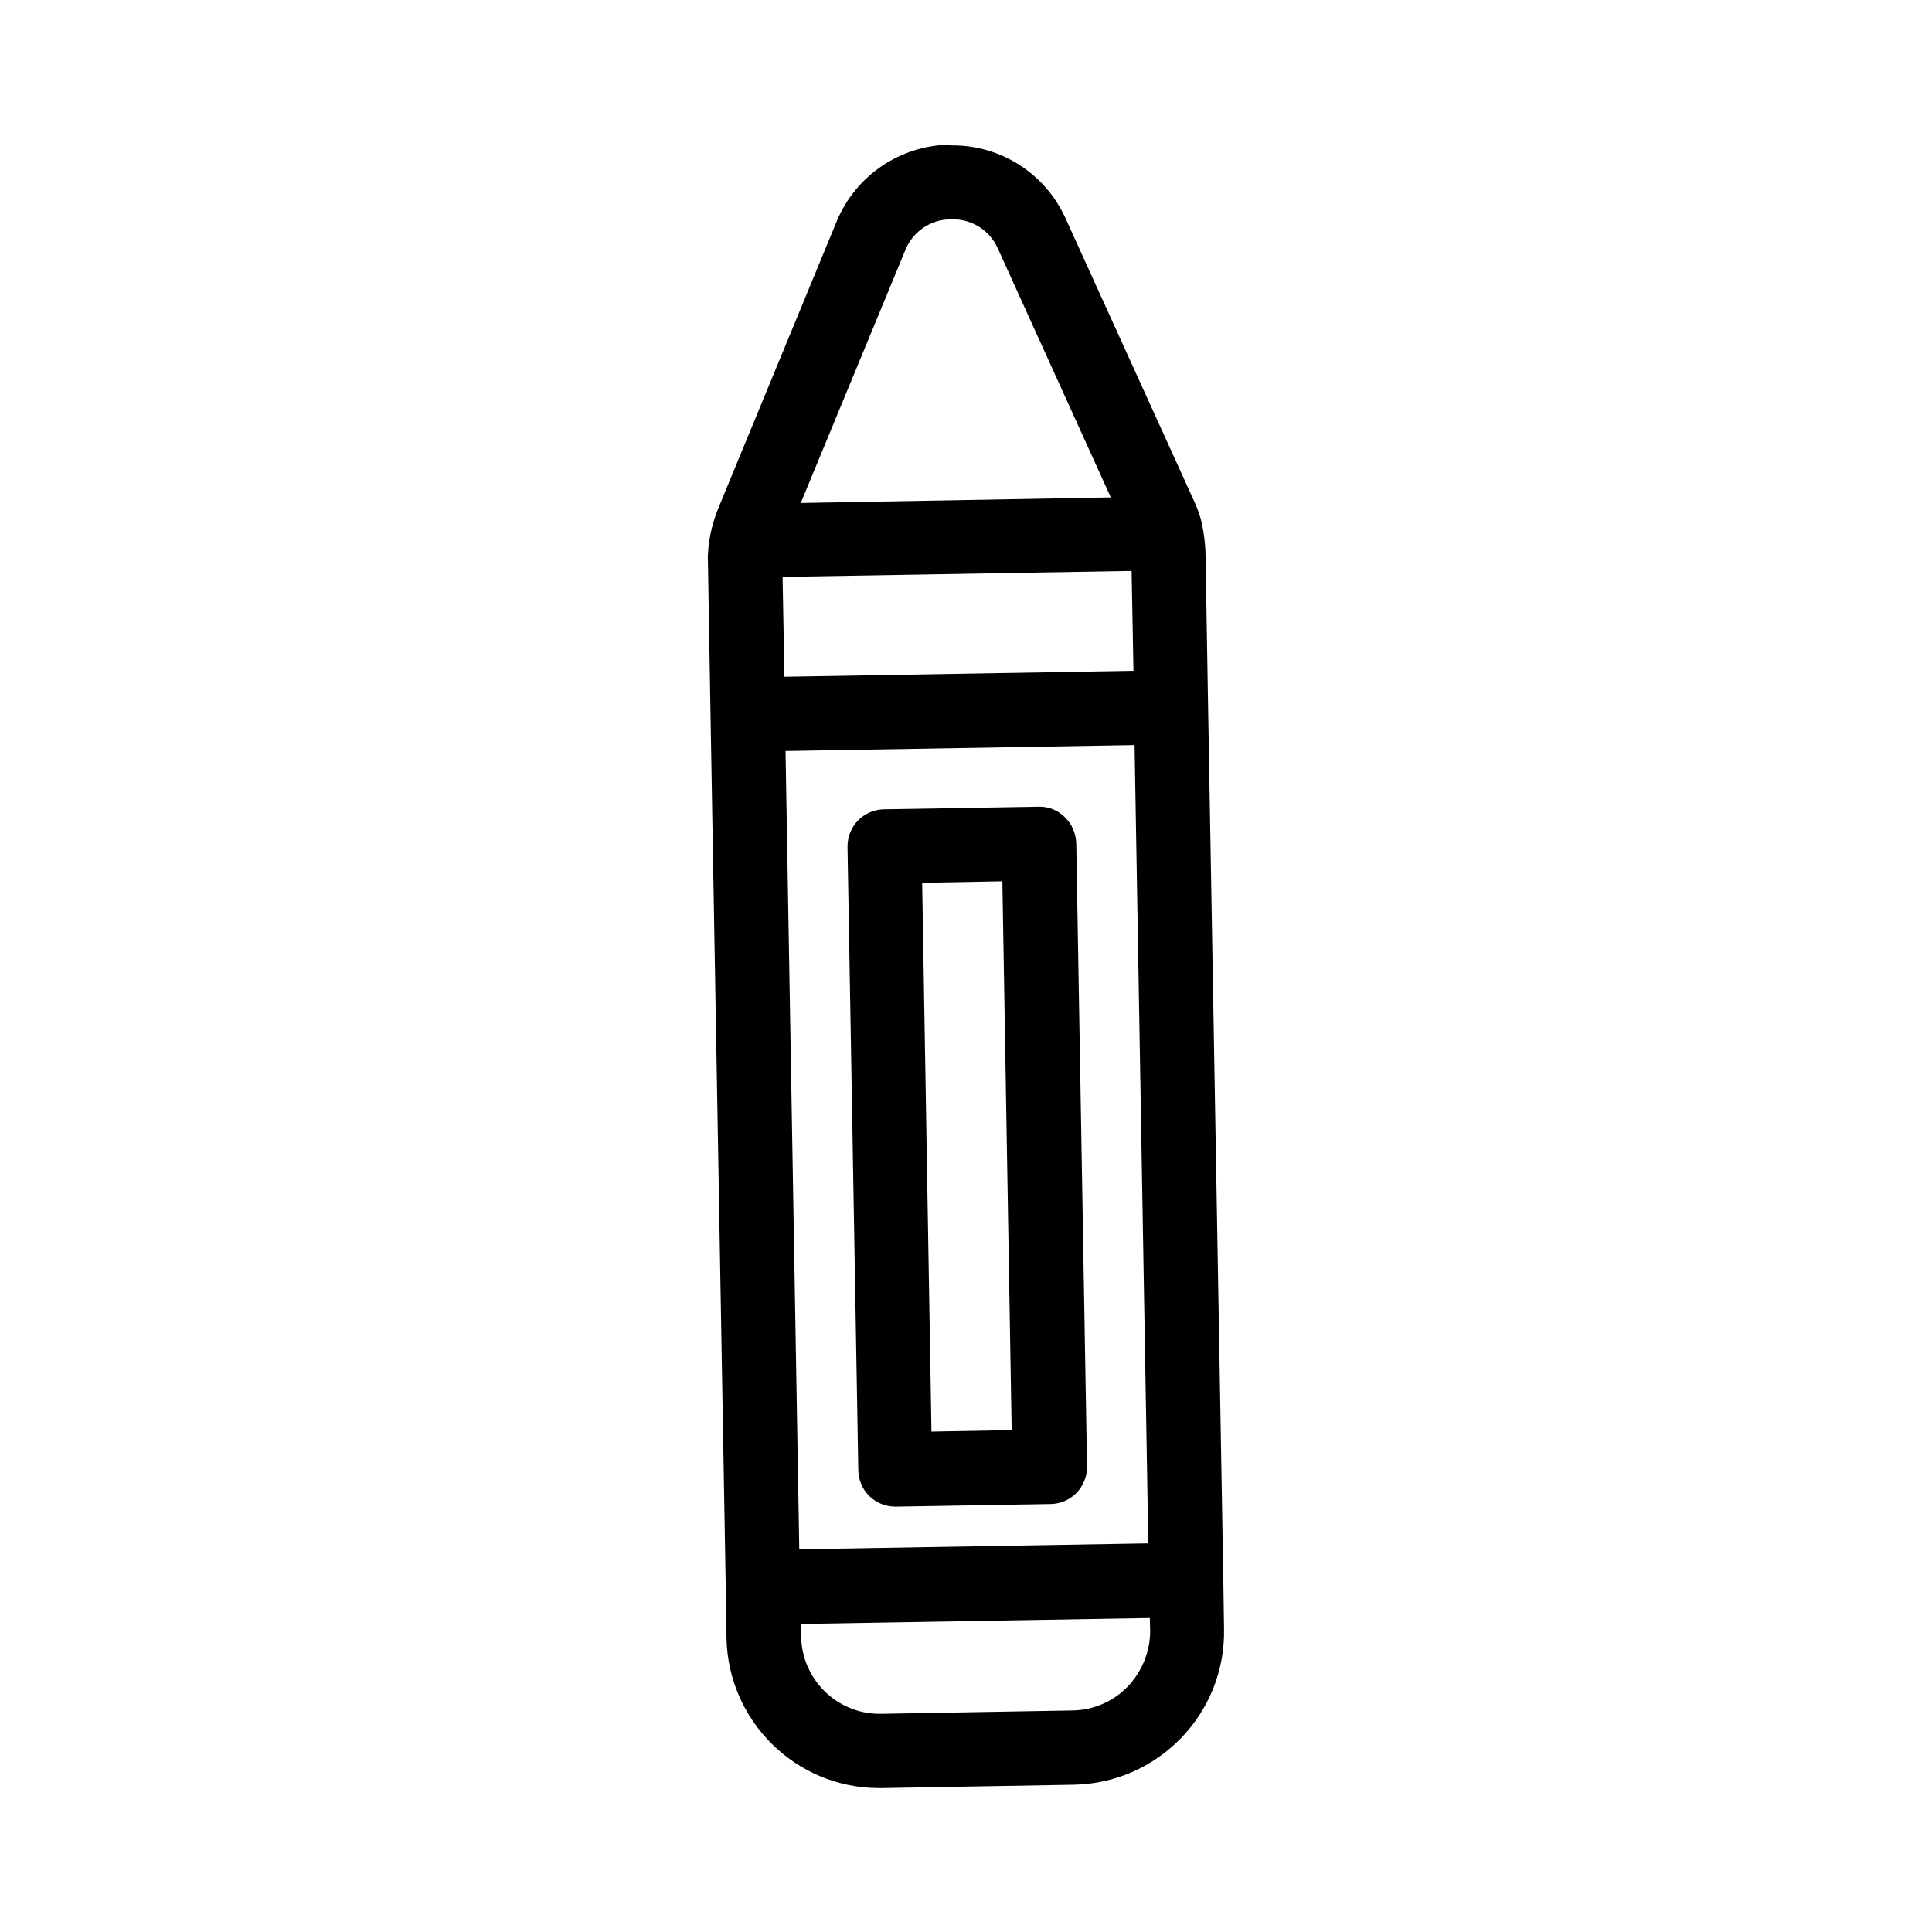
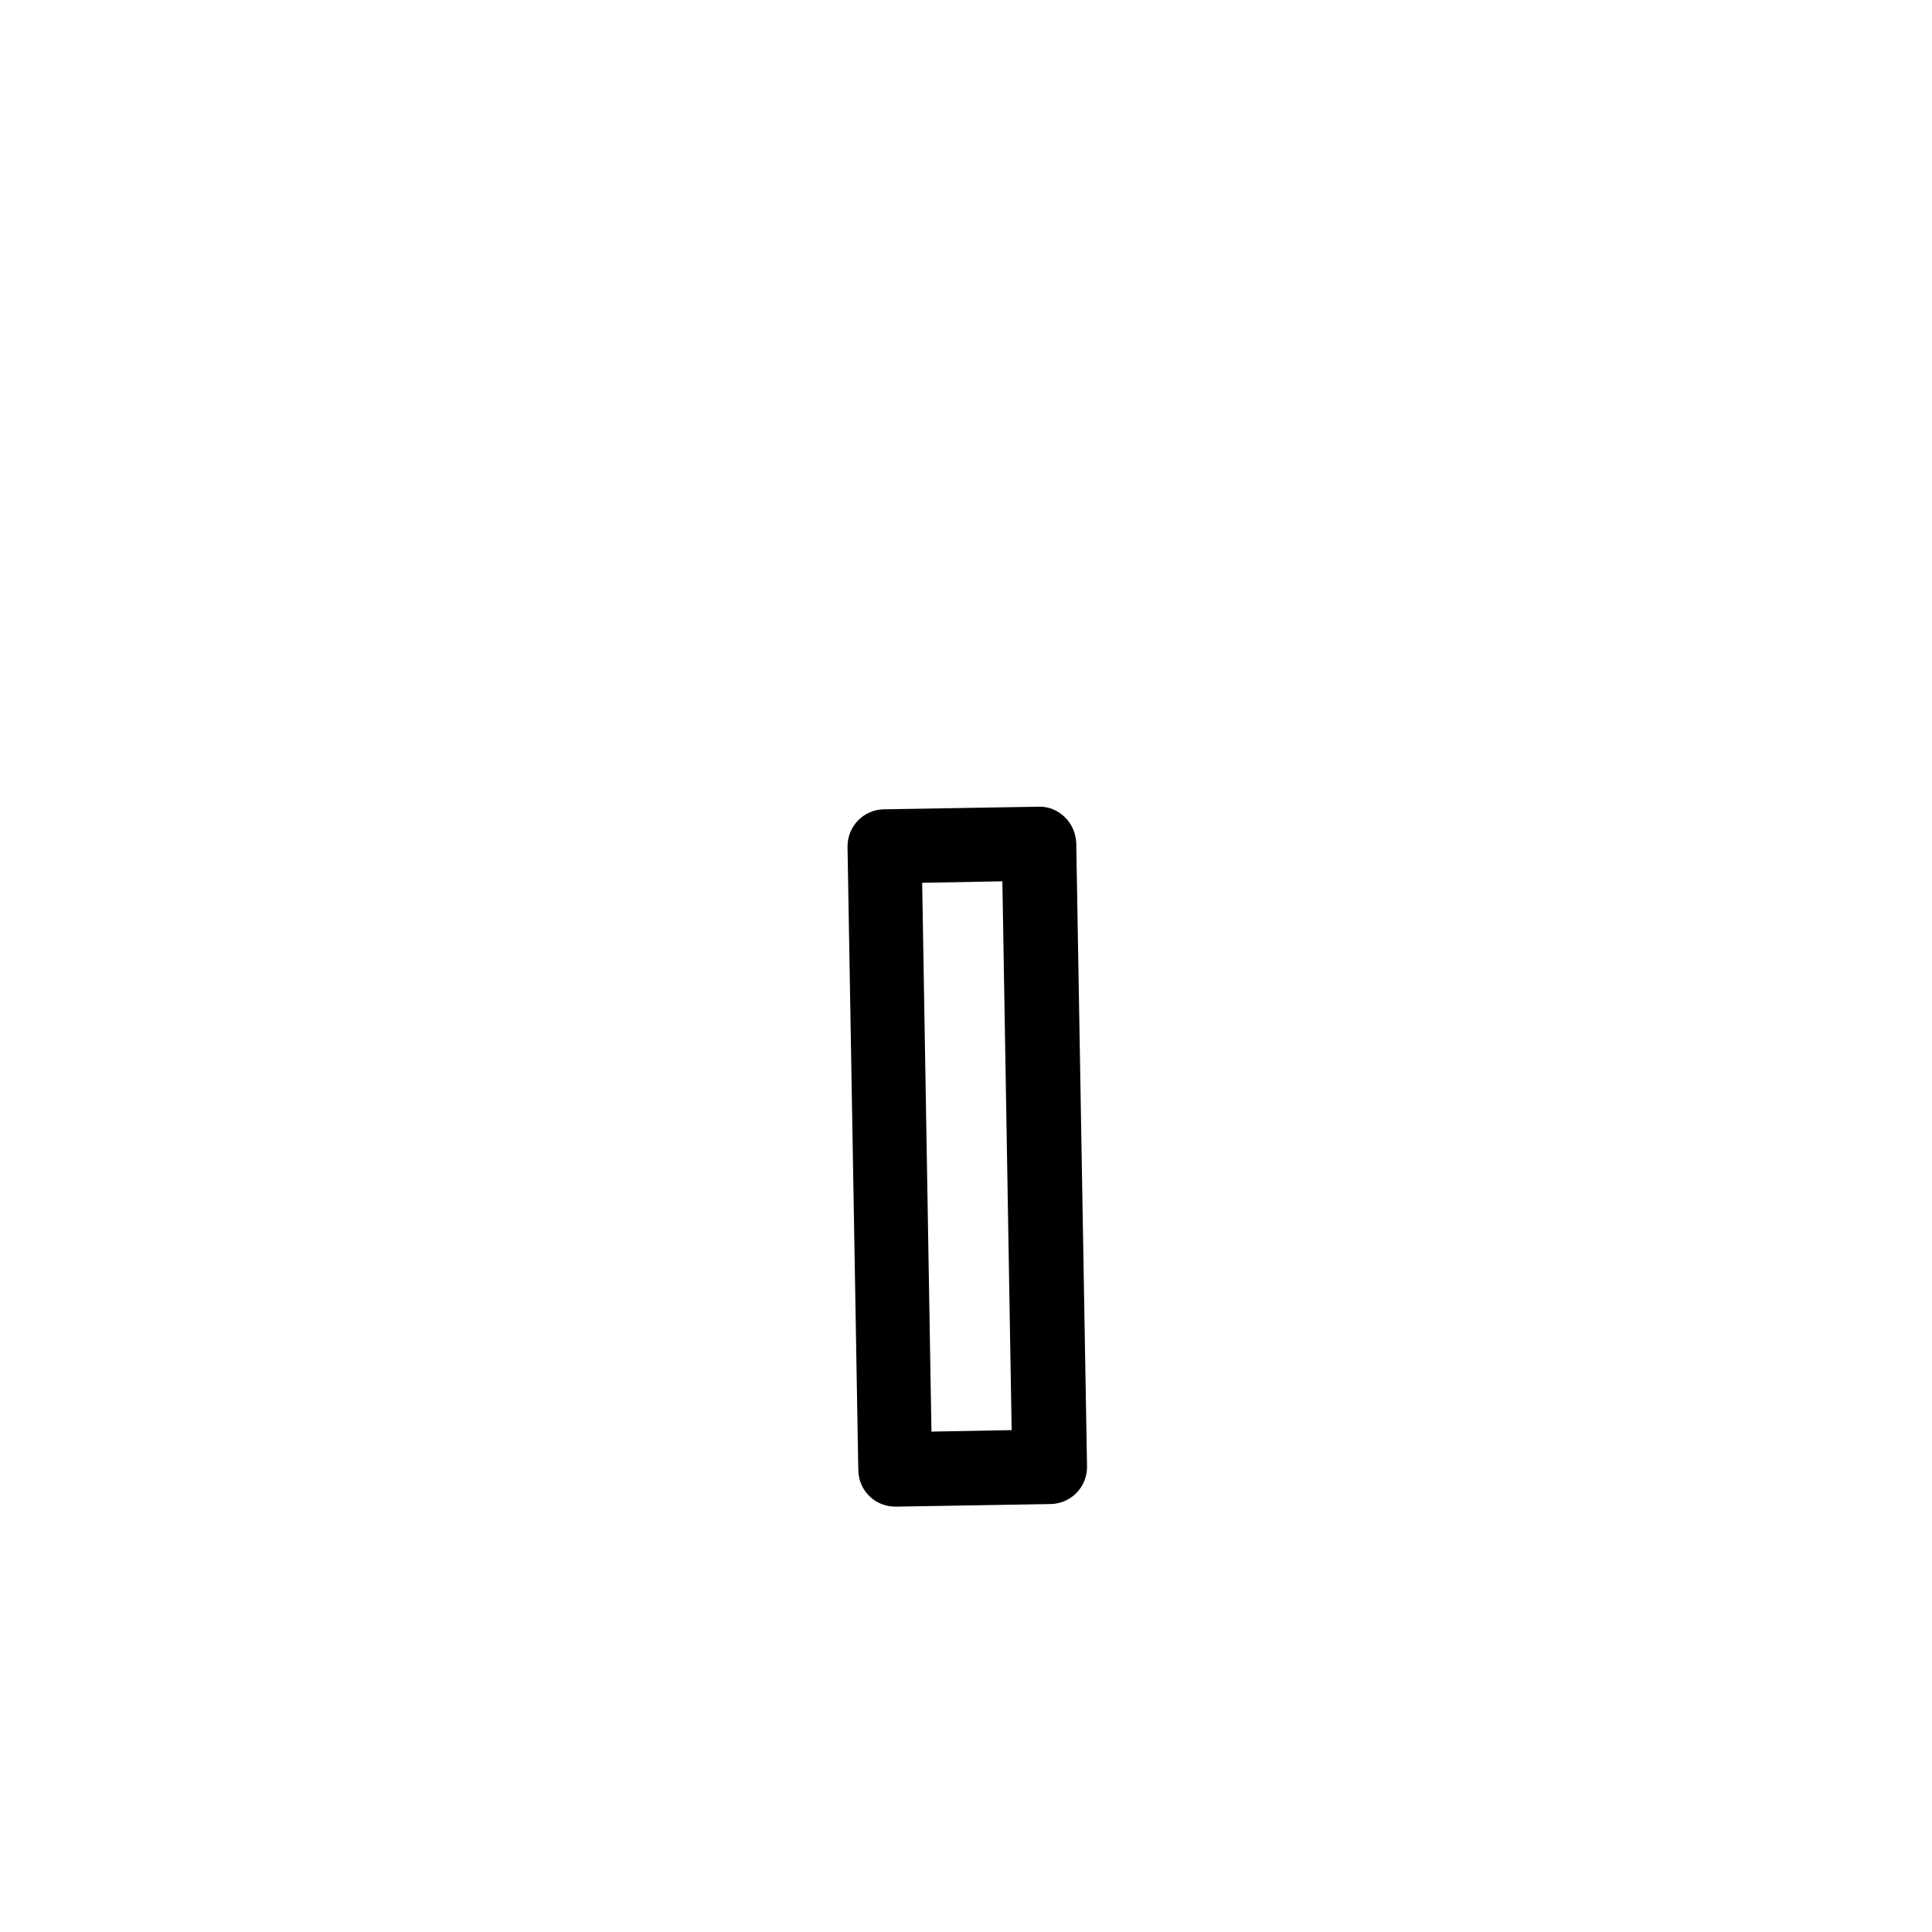
<svg xmlns="http://www.w3.org/2000/svg" fill="#000000" width="800px" height="800px" version="1.1" viewBox="144 144 512 512">
  <g>
-     <path d="m468.19 562.46-4.035-231.24-0.688-40.738v-0.098c-0.098-2.461-0.395-4.922-0.887-7.281v-0.098c-0.492-2.262-1.277-4.43-2.262-6.496l-34.047-74.883c-5.41-11.711-17.121-19.188-30.012-19.09h-0.395c-0.098 0-0.098-0.195-0.195-0.195-13.086 0.195-24.895 8.168-29.914 20.27l-31.391 76.062c-0.887 2.164-1.574 4.43-2.066 6.789-0.492 2.461-0.789 4.922-0.688 7.379l0.688 40.738 4.035 231.24 0.195 13.188c0.395 22.141 18.402 39.852 40.441 39.852h0.789l50.773-0.887c22.336-0.395 40.246-18.793 39.852-41.23zm-84.23-352.27c1.969-4.82 6.691-8.07 12.004-8.07h0.297c5.215-0.098 9.938 2.856 12.102 7.578l30.012 66.125-82.164 1.477zm-32.57 86.691 92.496-1.574 0.492 26.469-92.496 1.574zm0.785 46.148 92.496-1.574 3.641 211.56-92.496 1.574zm90.727 247.87c-3.836 4.035-9.152 6.297-14.66 6.394l-50.773 0.887h-0.395c-11.316 0-20.566-9.152-20.762-20.469l-0.098-3.344 92.496-1.574 0.098 3.445c-0.004 5.312-2.07 10.625-5.906 14.66z" />
    <path d="m426.17 360.54c-1.871-1.871-4.43-2.856-6.988-2.754l-40.934 0.688c-5.41 0.098-9.742 4.527-9.645 10.035l2.856 165.12c0.098 5.41 4.43 9.645 9.84 9.645h0.195l40.934-0.688c5.41-0.098 9.742-4.527 9.645-10.035l-2.856-165.12c-0.094-2.559-1.176-5.117-3.047-6.891zm-35.324 162.85-2.461-145.44 21.254-0.395 2.461 145.44z" />
  </g>
</svg>